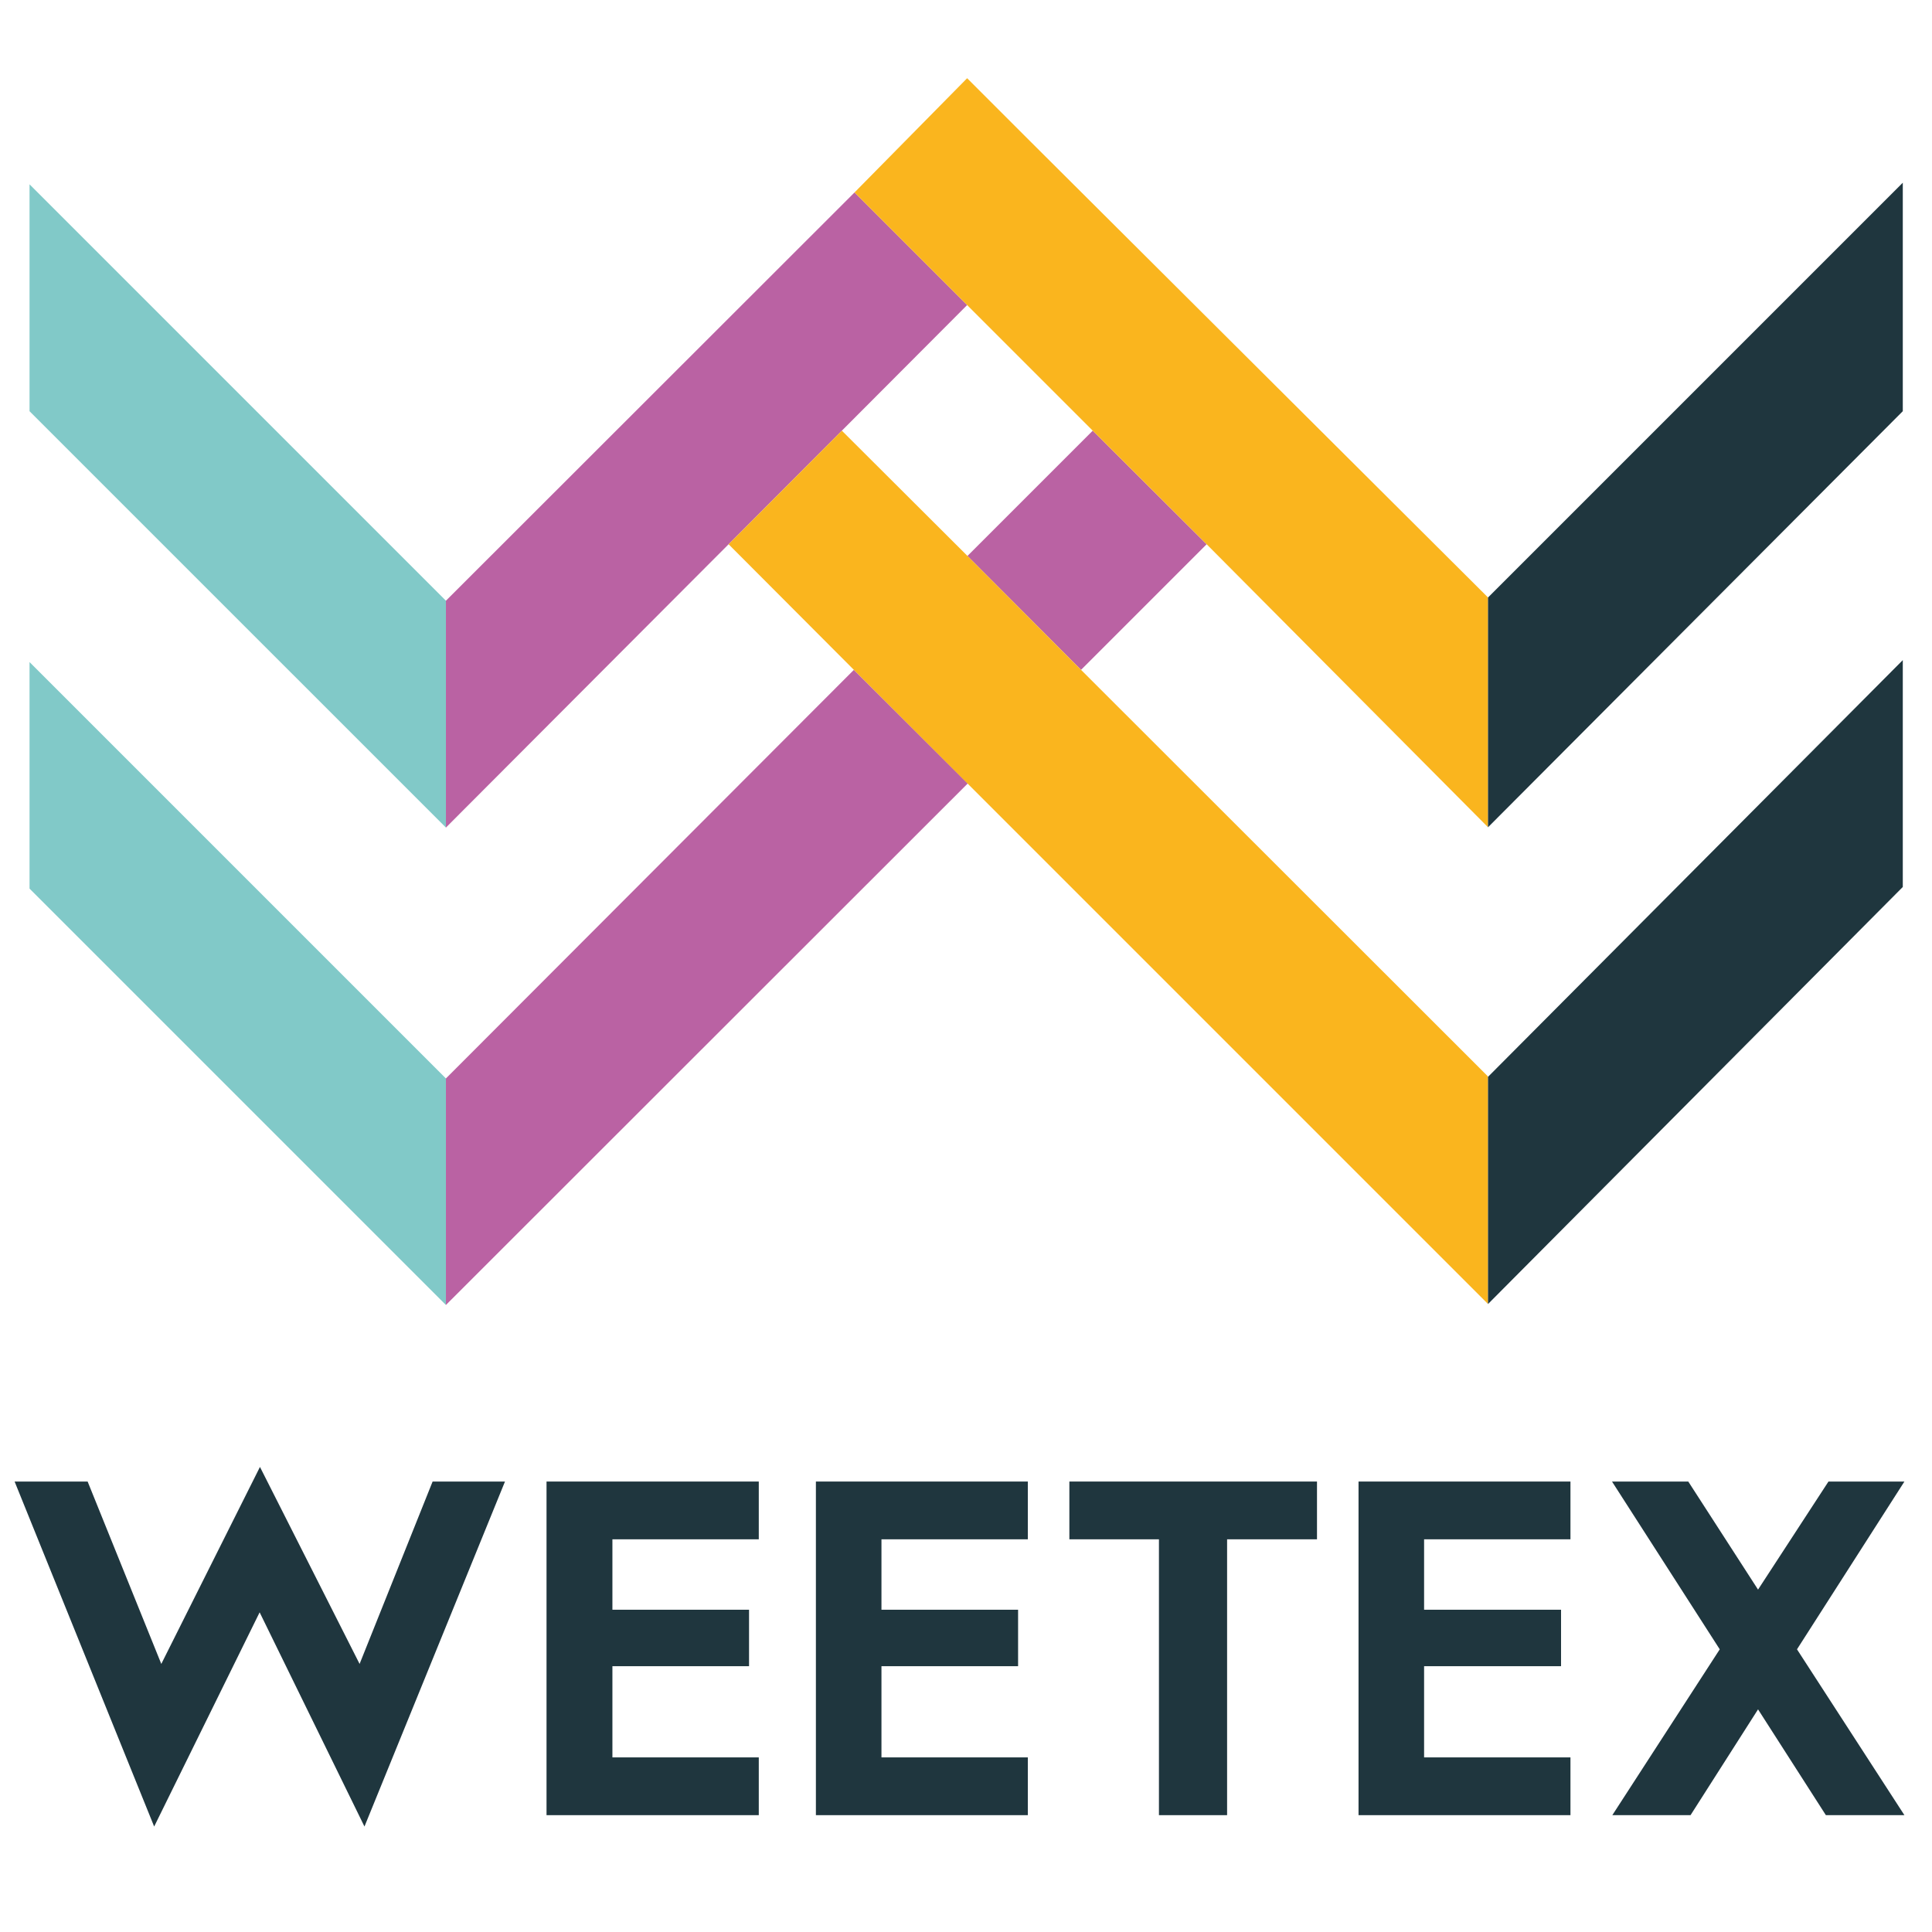
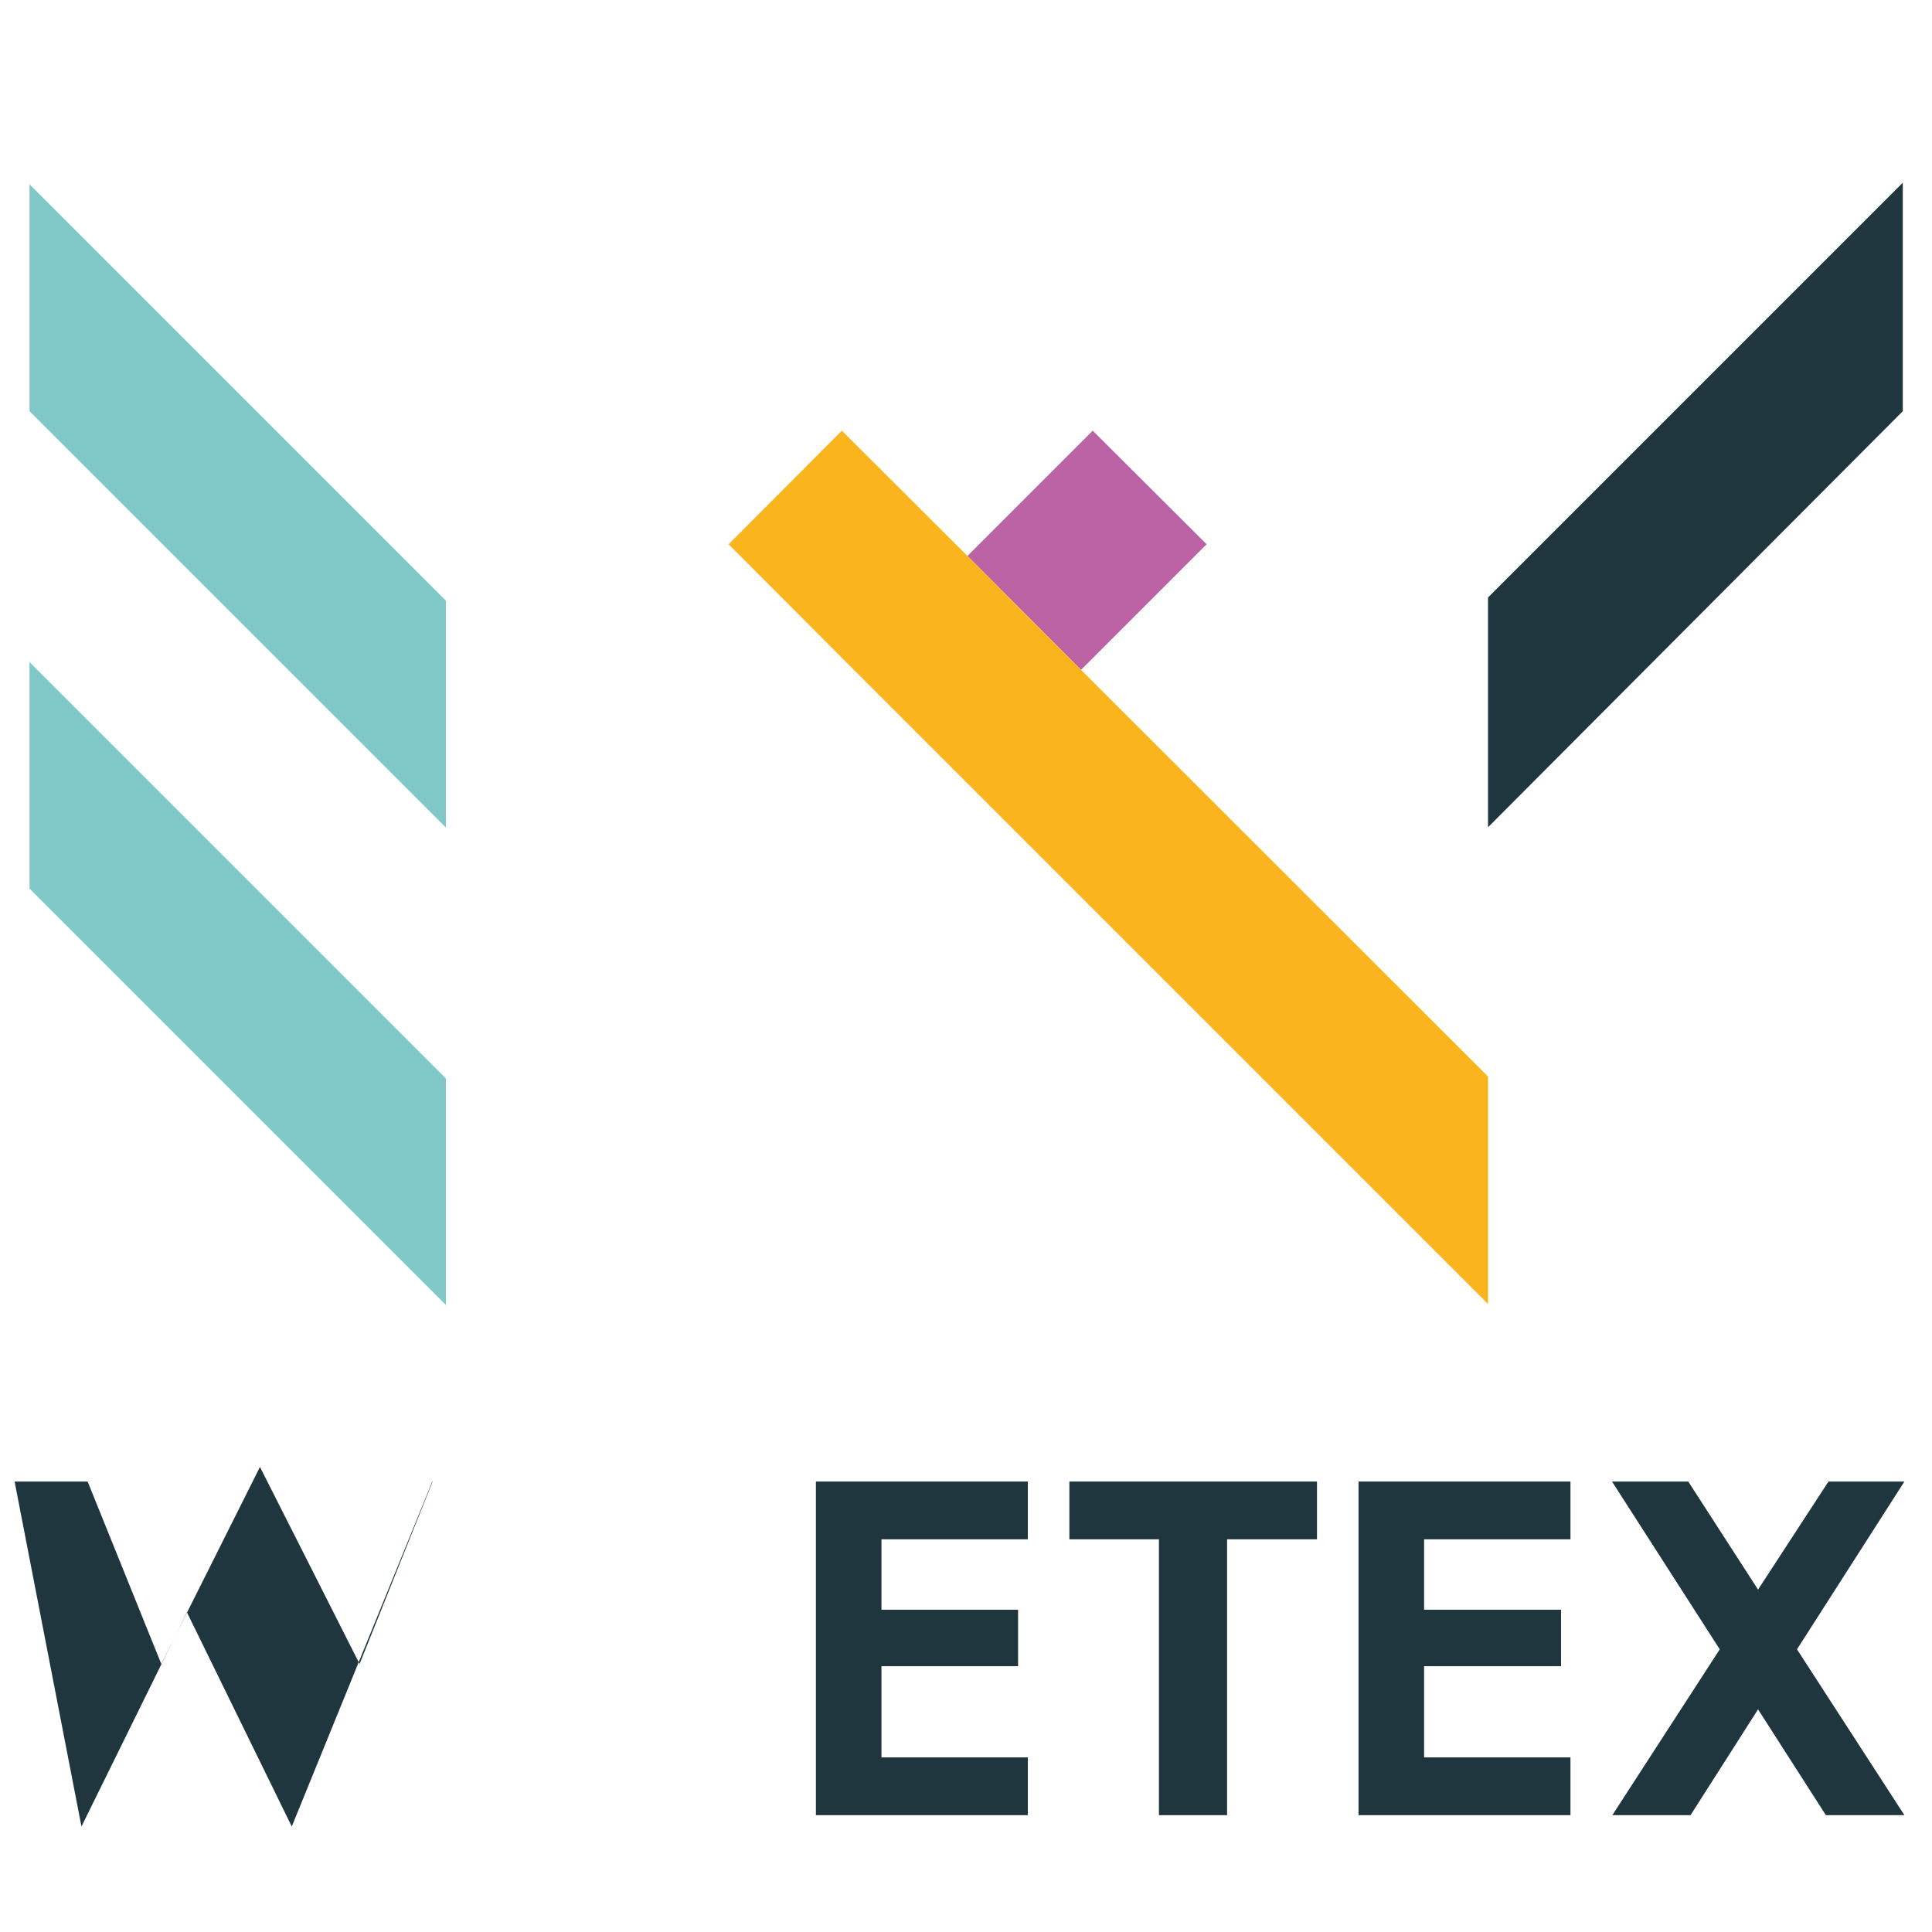
<svg xmlns="http://www.w3.org/2000/svg" id="Ebene_2" version="1.1" viewBox="0 0 595.3 595.3">
  <defs>
    <style>
      .st0 {
        fill: #1f363e;
      }

      .st1 {
        fill: #fab51e;
      }

      .st2 {
        fill: #81c9c8;
      }

      .st3 {
        fill: #ba62a3;
      }
    </style>
  </defs>
  <g id="Ebene_1-2">
    <g>
      <g>
        <polygon class="st2" points="137.4 185.1 137.4 255 9.1 126.7 9.1 56.8 137.4 185.1" />
        <polygon class="st2" points="137.4 332.3 137.4 402.1 9.1 273.8 9.1 204 137.4 332.3" />
-         <polygon class="st3" points="298 94 259.4 132.7 224.5 167.7 137.4 255 137.4 185.1 138.9 183.6 263.3 59.3 298 94" />
-         <polygon class="st3" points="298.2 241.4 137.4 402.1 137.4 332.3 138.9 330.8 263.1 206.4 298.2 241.4" />
        <polygon class="st3" points="371.8 167.7 333.1 206.4 298.1 171.3 336.7 132.7 371.8 167.7" />
-         <polygon class="st1" points="458.5 253.5 458.5 254.9 371.8 167.7 336.7 132.7 298 94 263.3 59.3 298 24.1 317.8 43.9 458.5 184.1 458.5 253.5" />
        <polygon class="st1" points="458.5 331.8 458.5 401.8 458.3 401.6 298.1 241.4 263.1 206.4 224.5 167.7 259.4 132.7 298.1 171.3 333.1 206.4 458.3 331.5 458.5 331.8" />
-         <polygon class="st0" points="586.3 203.4 586.3 273.3 458.5 401.8 458.5 331.8 586.3 203.4" />
        <polygon class="st0" points="586.3 56.3 586.3 126.7 458.5 254.9 458.5 254.9 458.5 184.1 458.5 184.1 586.3 56.3" />
      </g>
      <g>
-         <path class="st0" d="M133.2,456.5h22.4l-43.3,106.3-32.3-66-32.5,66L4.5,456.5h22.5l22.7,56.2,30.4-60.7,30.7,60.7,22.5-56.2Z" />
-         <polygon class="st0" points="188.7 474.3 188.7 496 230.8 496 230.8 513.4 188.7 513.4 188.7 541.5 233.8 541.5 233.8 559.3 168.4 559.3 168.4 456.5 233.8 456.5 233.8 474.3 188.7 474.3" />
+         <path class="st0" d="M133.2,456.5l-43.3,106.3-32.3-66-32.5,66L4.5,456.5h22.5l22.7,56.2,30.4-60.7,30.7,60.7,22.5-56.2Z" />
        <polygon class="st0" points="271.6 474.3 271.6 496 313.7 496 313.7 513.4 271.6 513.4 271.6 541.5 316.7 541.5 316.7 559.3 251.4 559.3 251.4 456.5 316.7 456.5 316.7 474.3 271.6 474.3" />
        <path class="st0" d="M329.5,456.5h76.3v17.8h-27.7v85h-21v-85h-27.6v-17.8Z" />
        <polygon class="st0" points="438.8 474.3 438.8 496 481 496 481 513.4 438.8 513.4 438.8 541.5 483.9 541.5 483.9 559.3 418.6 559.3 418.6 456.5 483.9 456.5 483.9 474.3 438.8 474.3" />
        <polygon class="st0" points="553.7 508.2 586.8 559.3 562.6 559.3 541.7 526.7 520.9 559.3 496.8 559.3 529.9 508.2 496.7 456.5 520.2 456.5 541.7 489.8 563.4 456.5 586.8 456.5 553.7 508.2" />
      </g>
    </g>
  </g>
</svg>